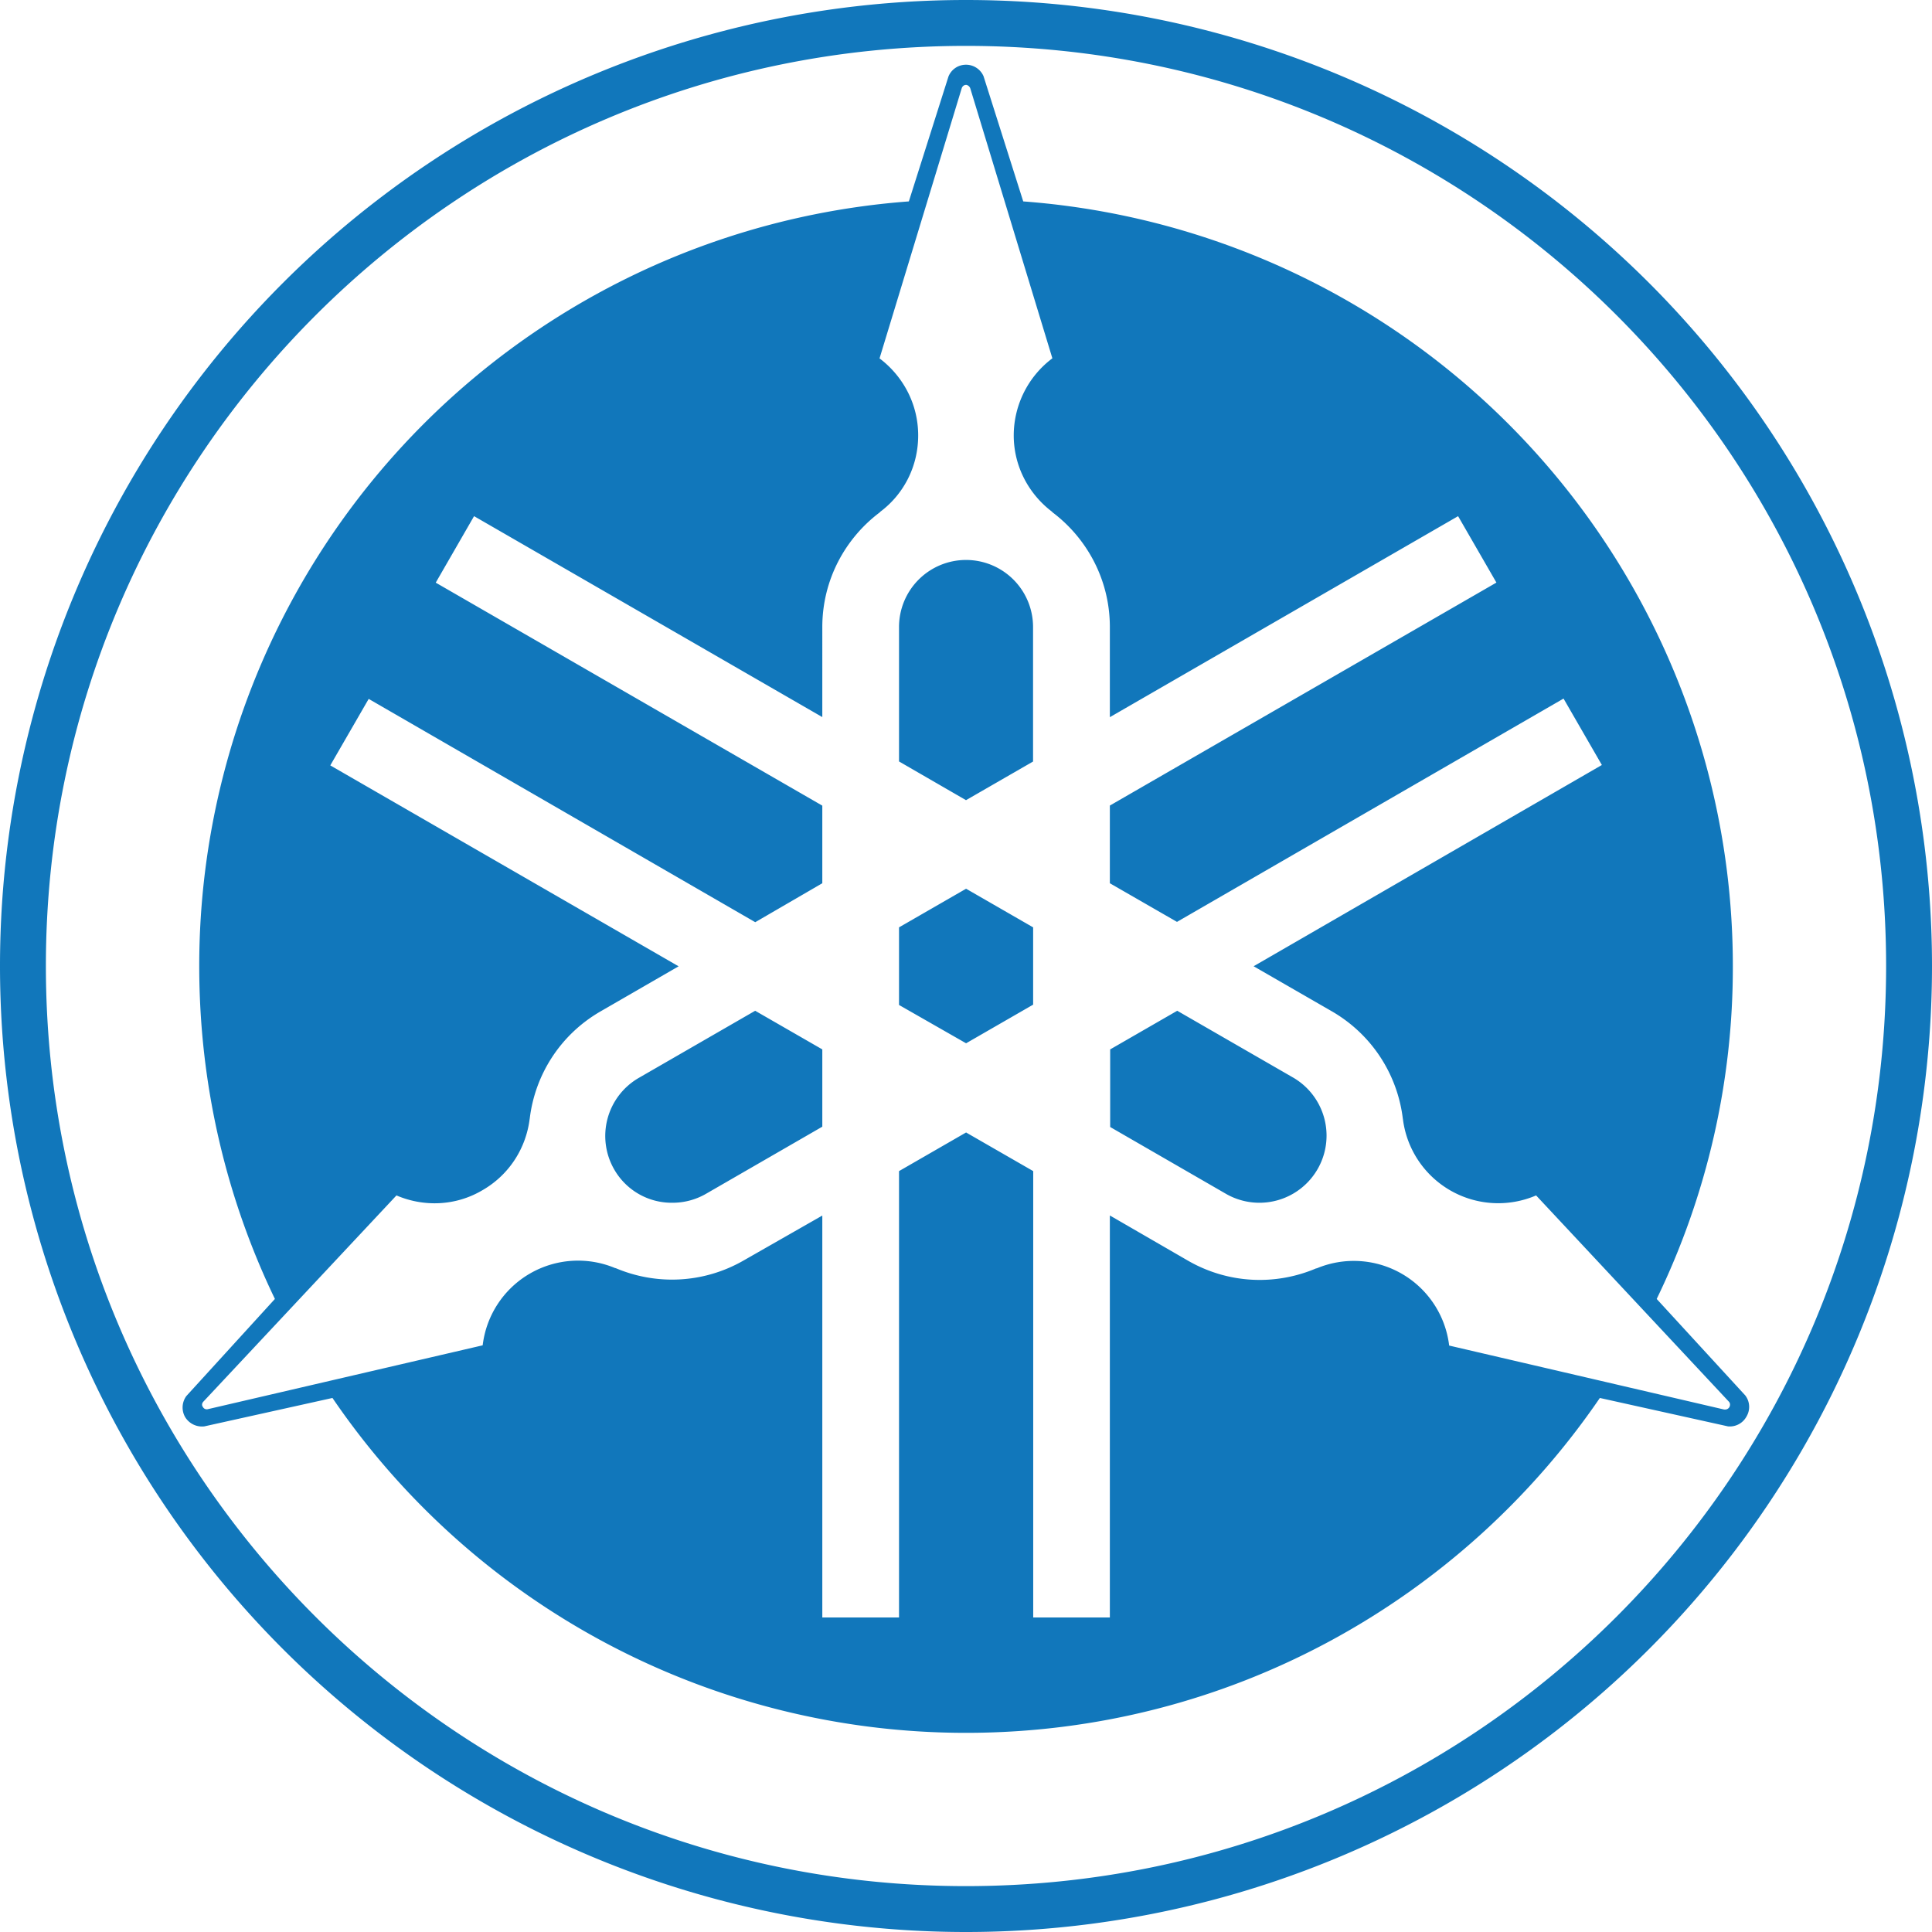
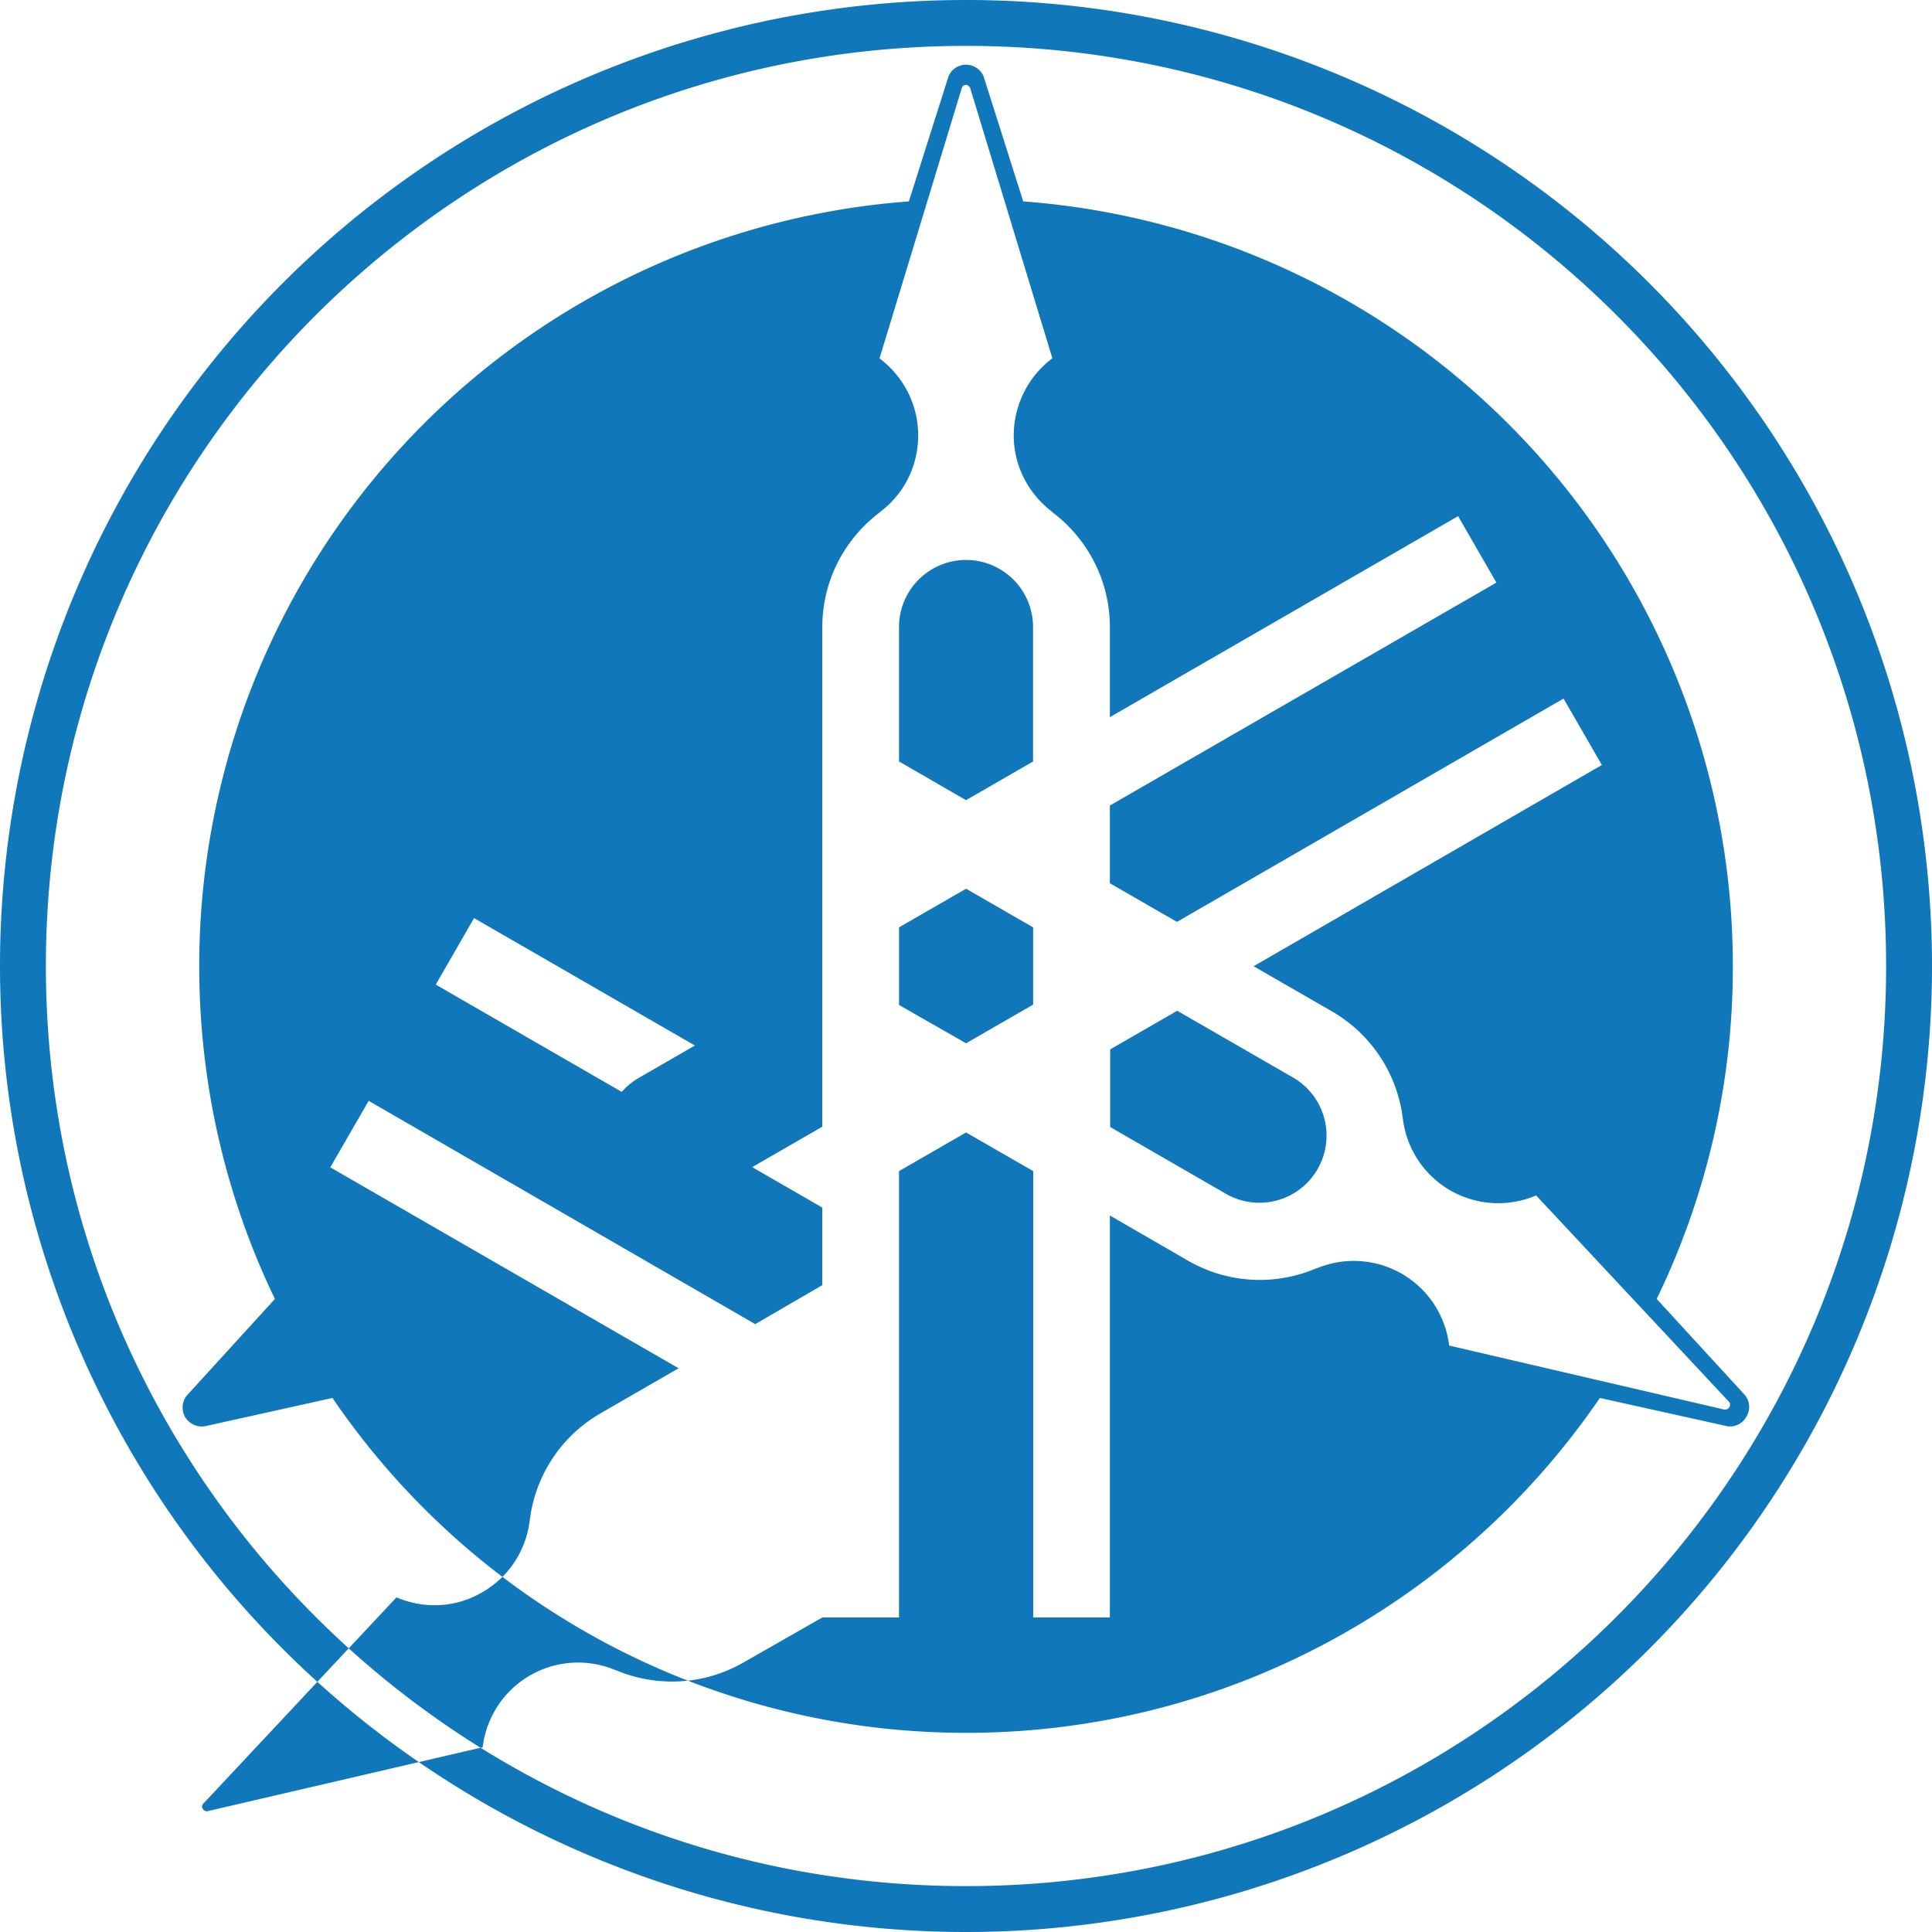
<svg xmlns="http://www.w3.org/2000/svg" role="img" width="32px" height="32px" viewBox="0 0 24 24">
  <title>Yamaha Motor Corporation</title>
-   <path fill="#17b7a" d="M12 0A12 12 0 000 12a12 12 0 0012 12 12 12 0 0012-12A12 12 0 0012 0zm0 .57C18.315.57 23.43 5.685 23.43 12c0 6.31-5.115 11.43-11.43 11.43C5.69 23.43.57 18.314.57 12 .57 5.69 5.69.57 12 .57zm0 .234c-.1 0-.183.06-.218.147l-.492 1.551A9.523 9.523 0 002.475 12c0 1.48.337 2.885.94 4.136l-1.1 1.206a.241.241 0 00-.015.262.246.246 0 00.238.115l1.592-.353a9.52 9.52 0 007.87 4.16c3.27 0 6.16-1.652 7.874-4.16l1.592.353a.236.236 0 00.23-.123.234.234 0 00-.016-.262l-1.1-1.198A9.431 9.431 0 0021.526 12a9.523 9.523 0 00-8.815-9.498L12.218.947A.237.237 0 0012 .804zm-.003.25c.024 0 .048.02.056.043l1.02 3.354a1.2 1.2 0 00-.48.957c0 .389.19.734.48.952h-.004c.436.326.718.846.718 1.429v1.12l4.326-2.497.476.825-4.802 2.77v.965l.834.48 4.802-2.774.476.825-4.326 2.5.972.56c.508.294.818.798.882 1.338v-.004a1.193 1.193 0 001.655.953l2.393 2.56c.02.02.02.047.008.07-.016.025-.04.033-.068.029l-3.413-.794a1.193 1.193 0 00-1.65-.957l.003-.004c-.5.215-1.091.199-1.6-.095l-.968-.56v4.994h-.952v-5.545l-.834-.48-.833.48v5.545h-.953V15.1l-.972.555c-.508.294-1.1.31-1.6.096l.004.004a1.193 1.193 0 00-1.651.957l-3.413.793a.054.054 0 01-.063-.028c-.016-.02-.012-.047.008-.067l2.397-2.56c.333.143.73.135 1.067-.064.338-.194.544-.528.588-.889v.004c.063-.54.373-1.044.88-1.337l.97-.56-4.327-2.496.477-.826 4.802 2.774.833-.484v-.964l-4.802-2.77.476-.826 4.326 2.496V7.79c0-.583.282-1.103.719-1.429h-.004c.29-.214.476-.56.476-.952 0-.393-.19-.738-.48-.957l1.02-3.353c.008-.028.031-.044.051-.044zm.004 5.902a.833.833 0 00-.833.833v1.67L12 9.94l.833-.48V7.789a.833.833 0 00-.833-.833zm0 4.084l-.833.48v.964l.833.476.833-.48v-.96zm-2.62 1.516l-1.444.833a.833.833 0 00-.306 1.14.822.822 0 00.723.412.83.83 0 00.416-.111l1.445-.834v-.96zm5.243 0l-.833.48V14l1.445.834a.834.834 0 00.833-1.445z" />
+   <path fill="#17b7a" d="M12 0A12 12 0 000 12a12 12 0 0012 12 12 12 0 0012-12A12 12 0 0012 0zm0 .57C18.315.57 23.43 5.685 23.43 12c0 6.31-5.115 11.43-11.43 11.43C5.69 23.43.57 18.314.57 12 .57 5.69 5.69.57 12 .57zm0 .234c-.1 0-.183.06-.218.147l-.492 1.551A9.523 9.523 0 002.475 12c0 1.48.337 2.885.94 4.136l-1.1 1.206a.241.241 0 00-.015.262.246.246 0 00.238.115l1.592-.353a9.52 9.52 0 007.87 4.16c3.27 0 6.16-1.652 7.874-4.16l1.592.353a.236.236 0 00.23-.123.234.234 0 00-.016-.262l-1.1-1.198A9.431 9.431 0 0021.526 12a9.523 9.523 0 00-8.815-9.498L12.218.947A.237.237 0 0012 .804zm-.003.25c.024 0 .048.02.056.043l1.02 3.354a1.2 1.2 0 00-.48.957c0 .389.19.734.48.952h-.004c.436.326.718.846.718 1.429v1.12l4.326-2.497.476.825-4.802 2.77v.965l.834.48 4.802-2.774.476.825-4.326 2.5.972.56c.508.294.818.798.882 1.338v-.004a1.193 1.193 0 001.655.953l2.393 2.56c.02.02.02.047.008.07-.016.025-.04.033-.068.029l-3.413-.794a1.193 1.193 0 00-1.65-.957l.003-.004c-.5.215-1.091.199-1.6-.095l-.968-.56v4.994h-.952v-5.545l-.834-.48-.833.48v5.545h-.953l-.972.555c-.508.294-1.1.31-1.6.096l.004.004a1.193 1.193 0 00-1.651.957l-3.413.793a.054.054 0 01-.063-.028c-.016-.02-.012-.047.008-.067l2.397-2.56c.333.143.73.135 1.067-.064.338-.194.544-.528.588-.889v.004c.063-.54.373-1.044.88-1.337l.97-.56-4.327-2.496.477-.826 4.802 2.774.833-.484v-.964l-4.802-2.77.476-.826 4.326 2.496V7.79c0-.583.282-1.103.719-1.429h-.004c.29-.214.476-.56.476-.952 0-.393-.19-.738-.48-.957l1.02-3.353c.008-.028.031-.044.051-.044zm.004 5.902a.833.833 0 00-.833.833v1.67L12 9.94l.833-.48V7.789a.833.833 0 00-.833-.833zm0 4.084l-.833.48v.964l.833.476.833-.48v-.96zm-2.62 1.516l-1.444.833a.833.833 0 00-.306 1.14.822.822 0 00.723.412.83.83 0 00.416-.111l1.445-.834v-.96zm5.243 0l-.833.48V14l1.445.834a.834.834 0 00.833-1.445z" />
</svg>